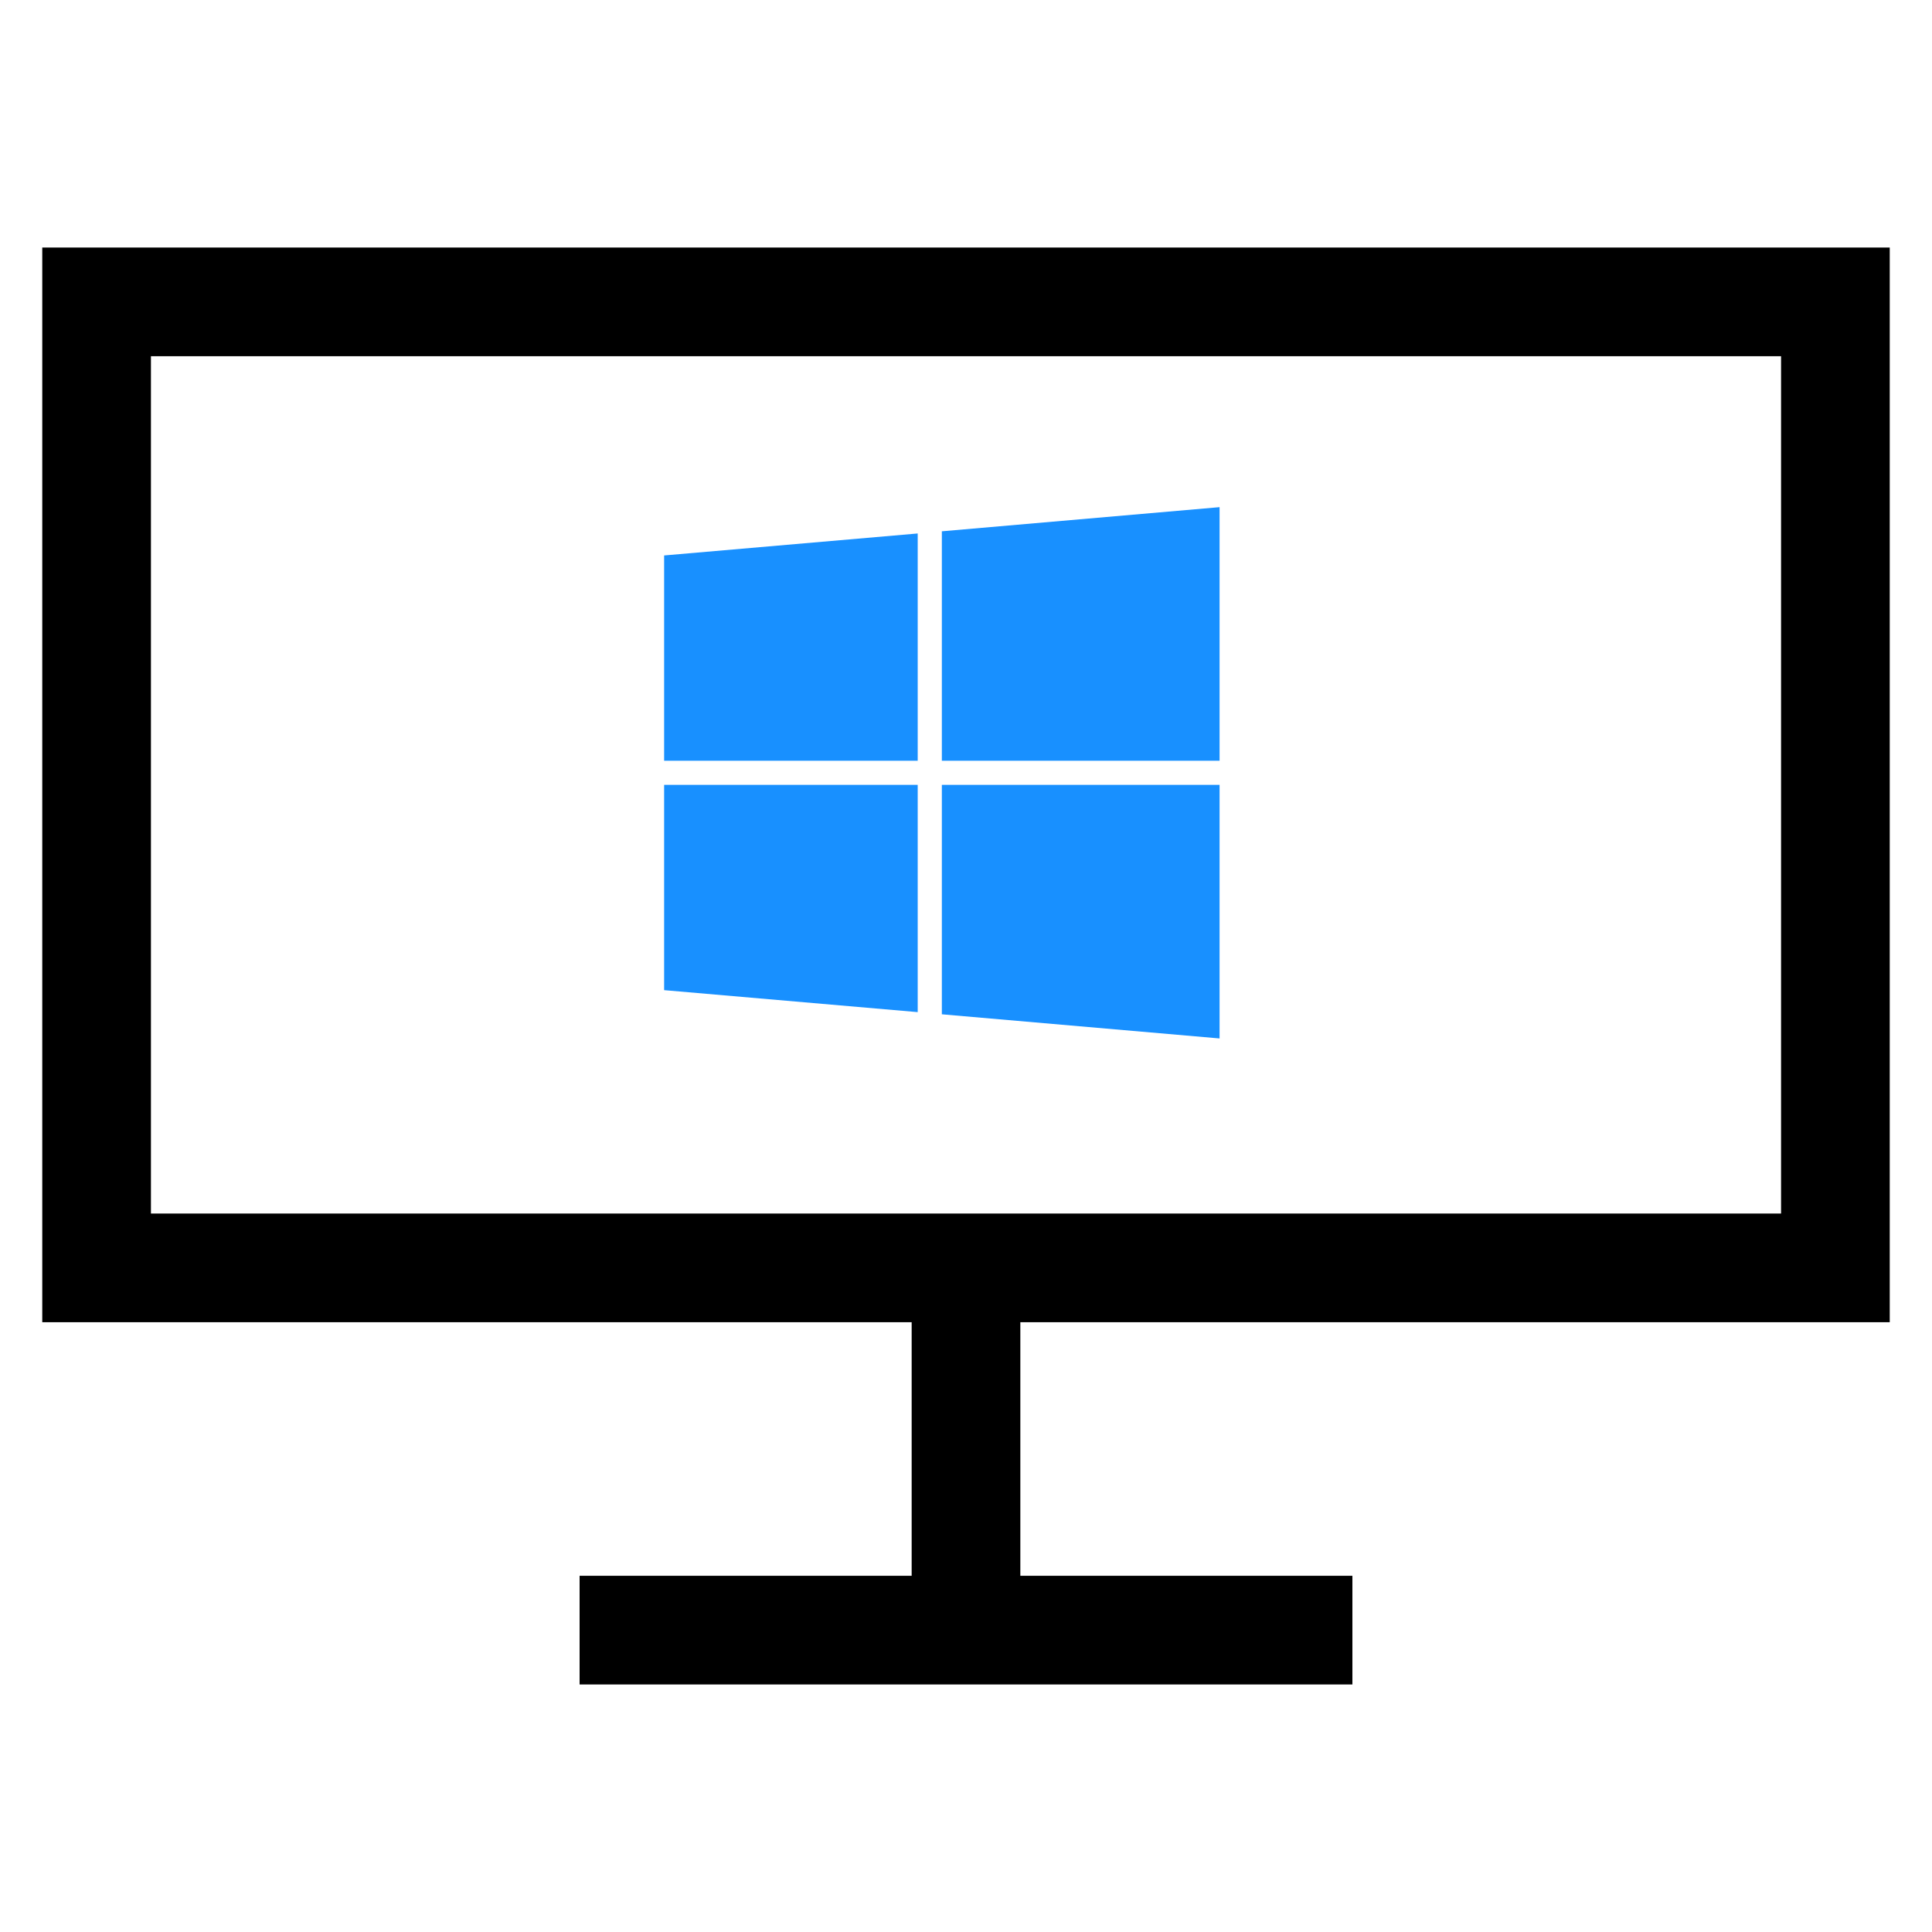
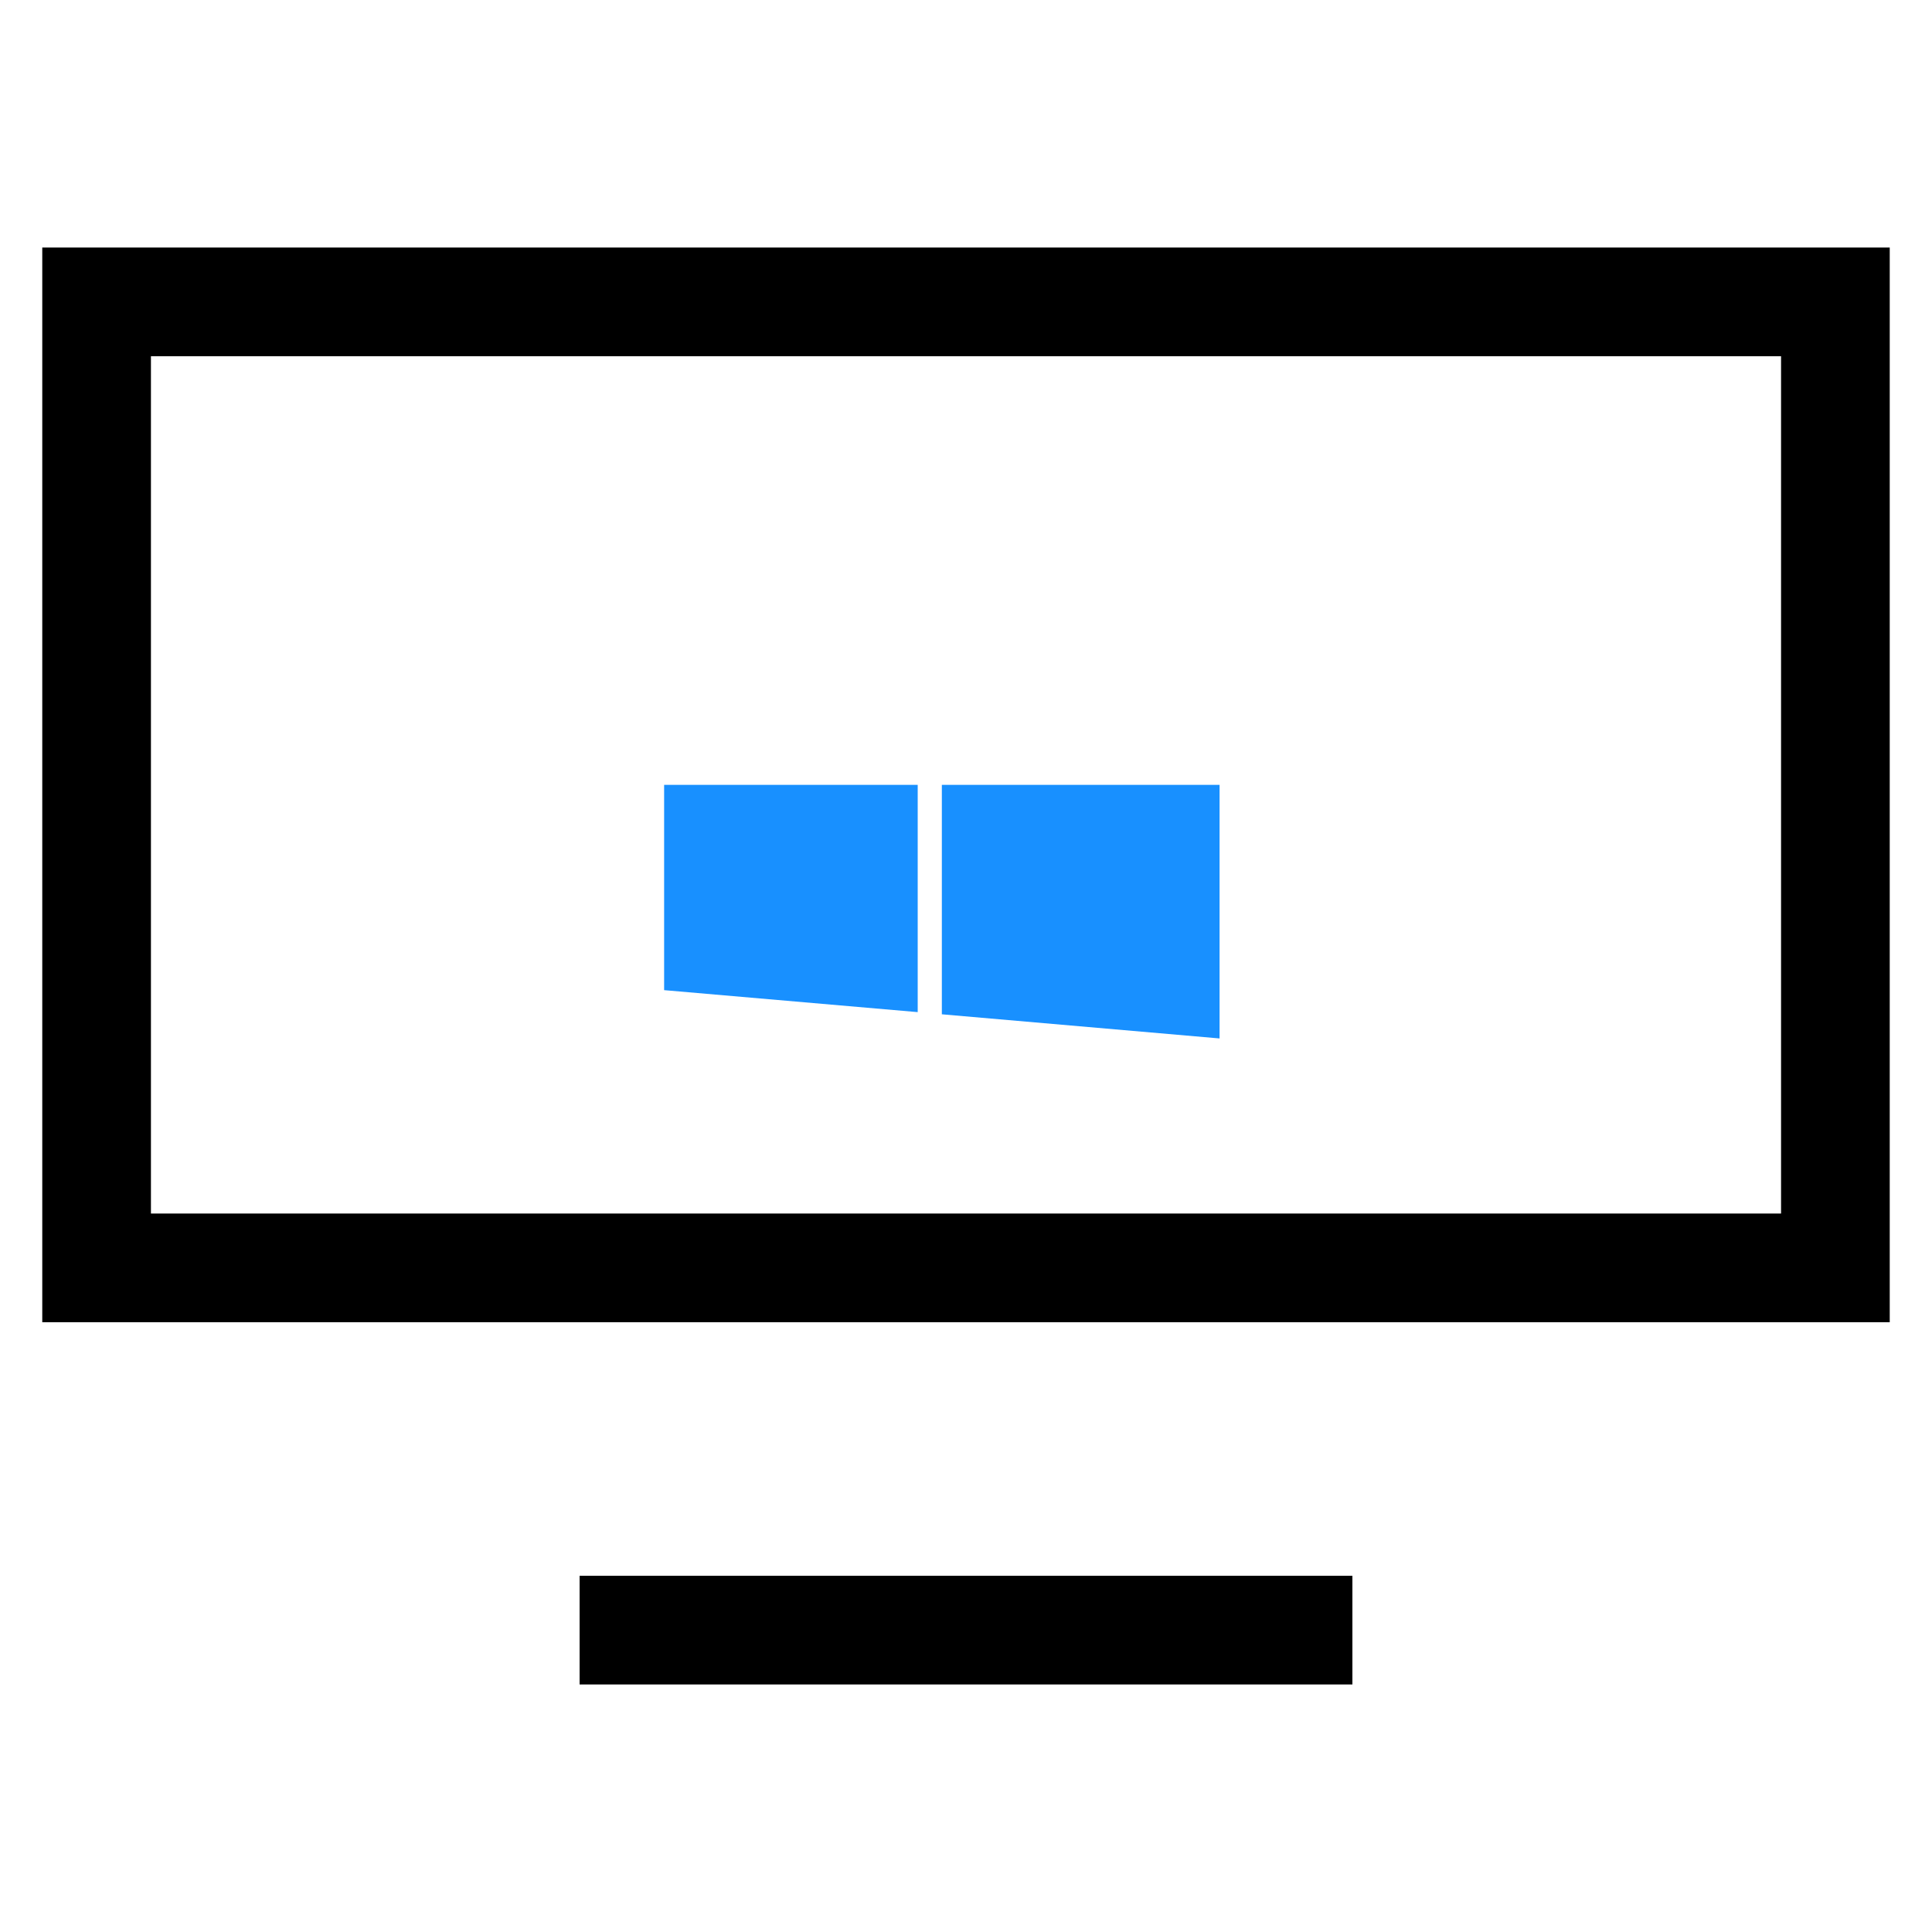
<svg xmlns="http://www.w3.org/2000/svg" id="图层_1" data-name="图层 1" viewBox="0 0 80 80">
  <defs>
    <style>.cls-1{fill:#1890ff;}</style>
  </defs>
  <title>2022-招商网页</title>
  <path d="M78.25,54.75H1.75V10.25h76.5Zm-72-4.5h67.5V14.75H6.25Z" />
  <rect x="24" y="65.25" width="32" height="4.5" />
-   <rect x="37.75" y="50.5" width="4.5" height="17.5" />
-   <polygon class="cls-1" points="38 22.09 27.5 23 27.5 31.5 38 31.5 38 22.09" />
-   <polygon class="cls-1" points="39 22 39 31.5 50.5 31.5 50.5 21 39 22" />
  <polygon class="cls-1" points="38 32.5 27.5 32.5 27.5 41 38 41.91 38 32.5" />
  <polygon class="cls-1" points="39 32.5 39 42 50.5 43 50.5 32.5 39 32.5" />
</svg>